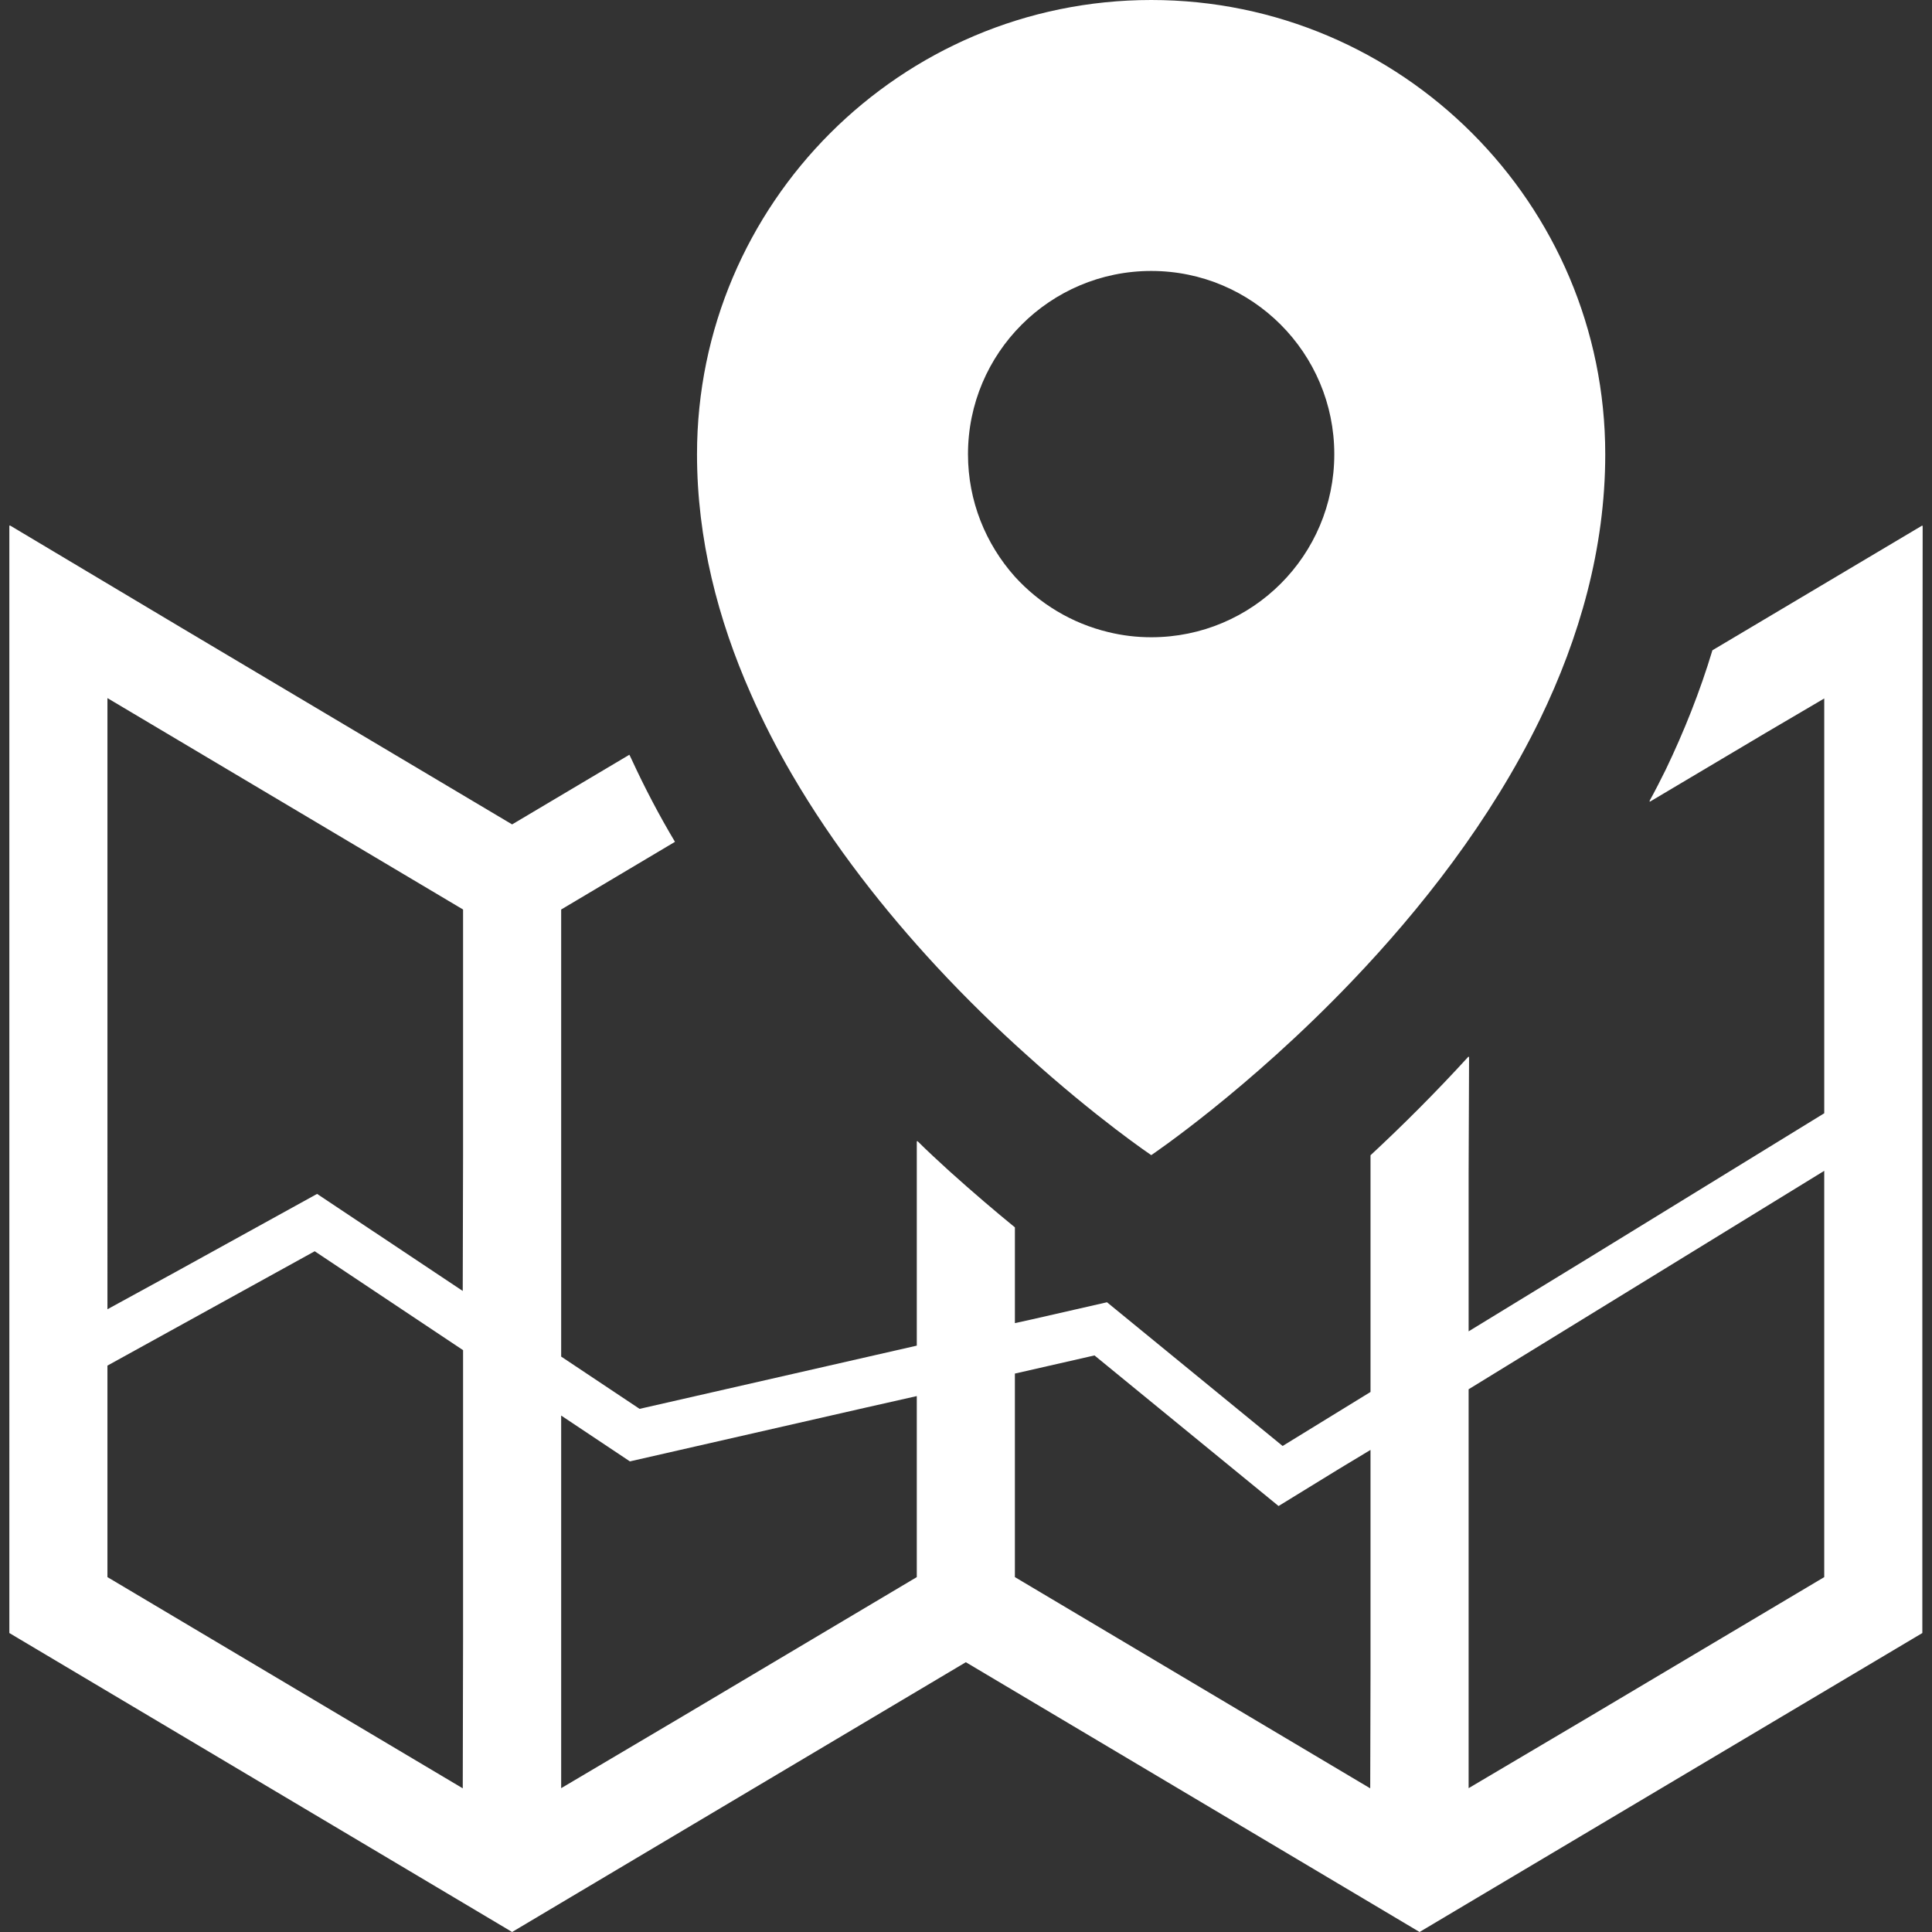
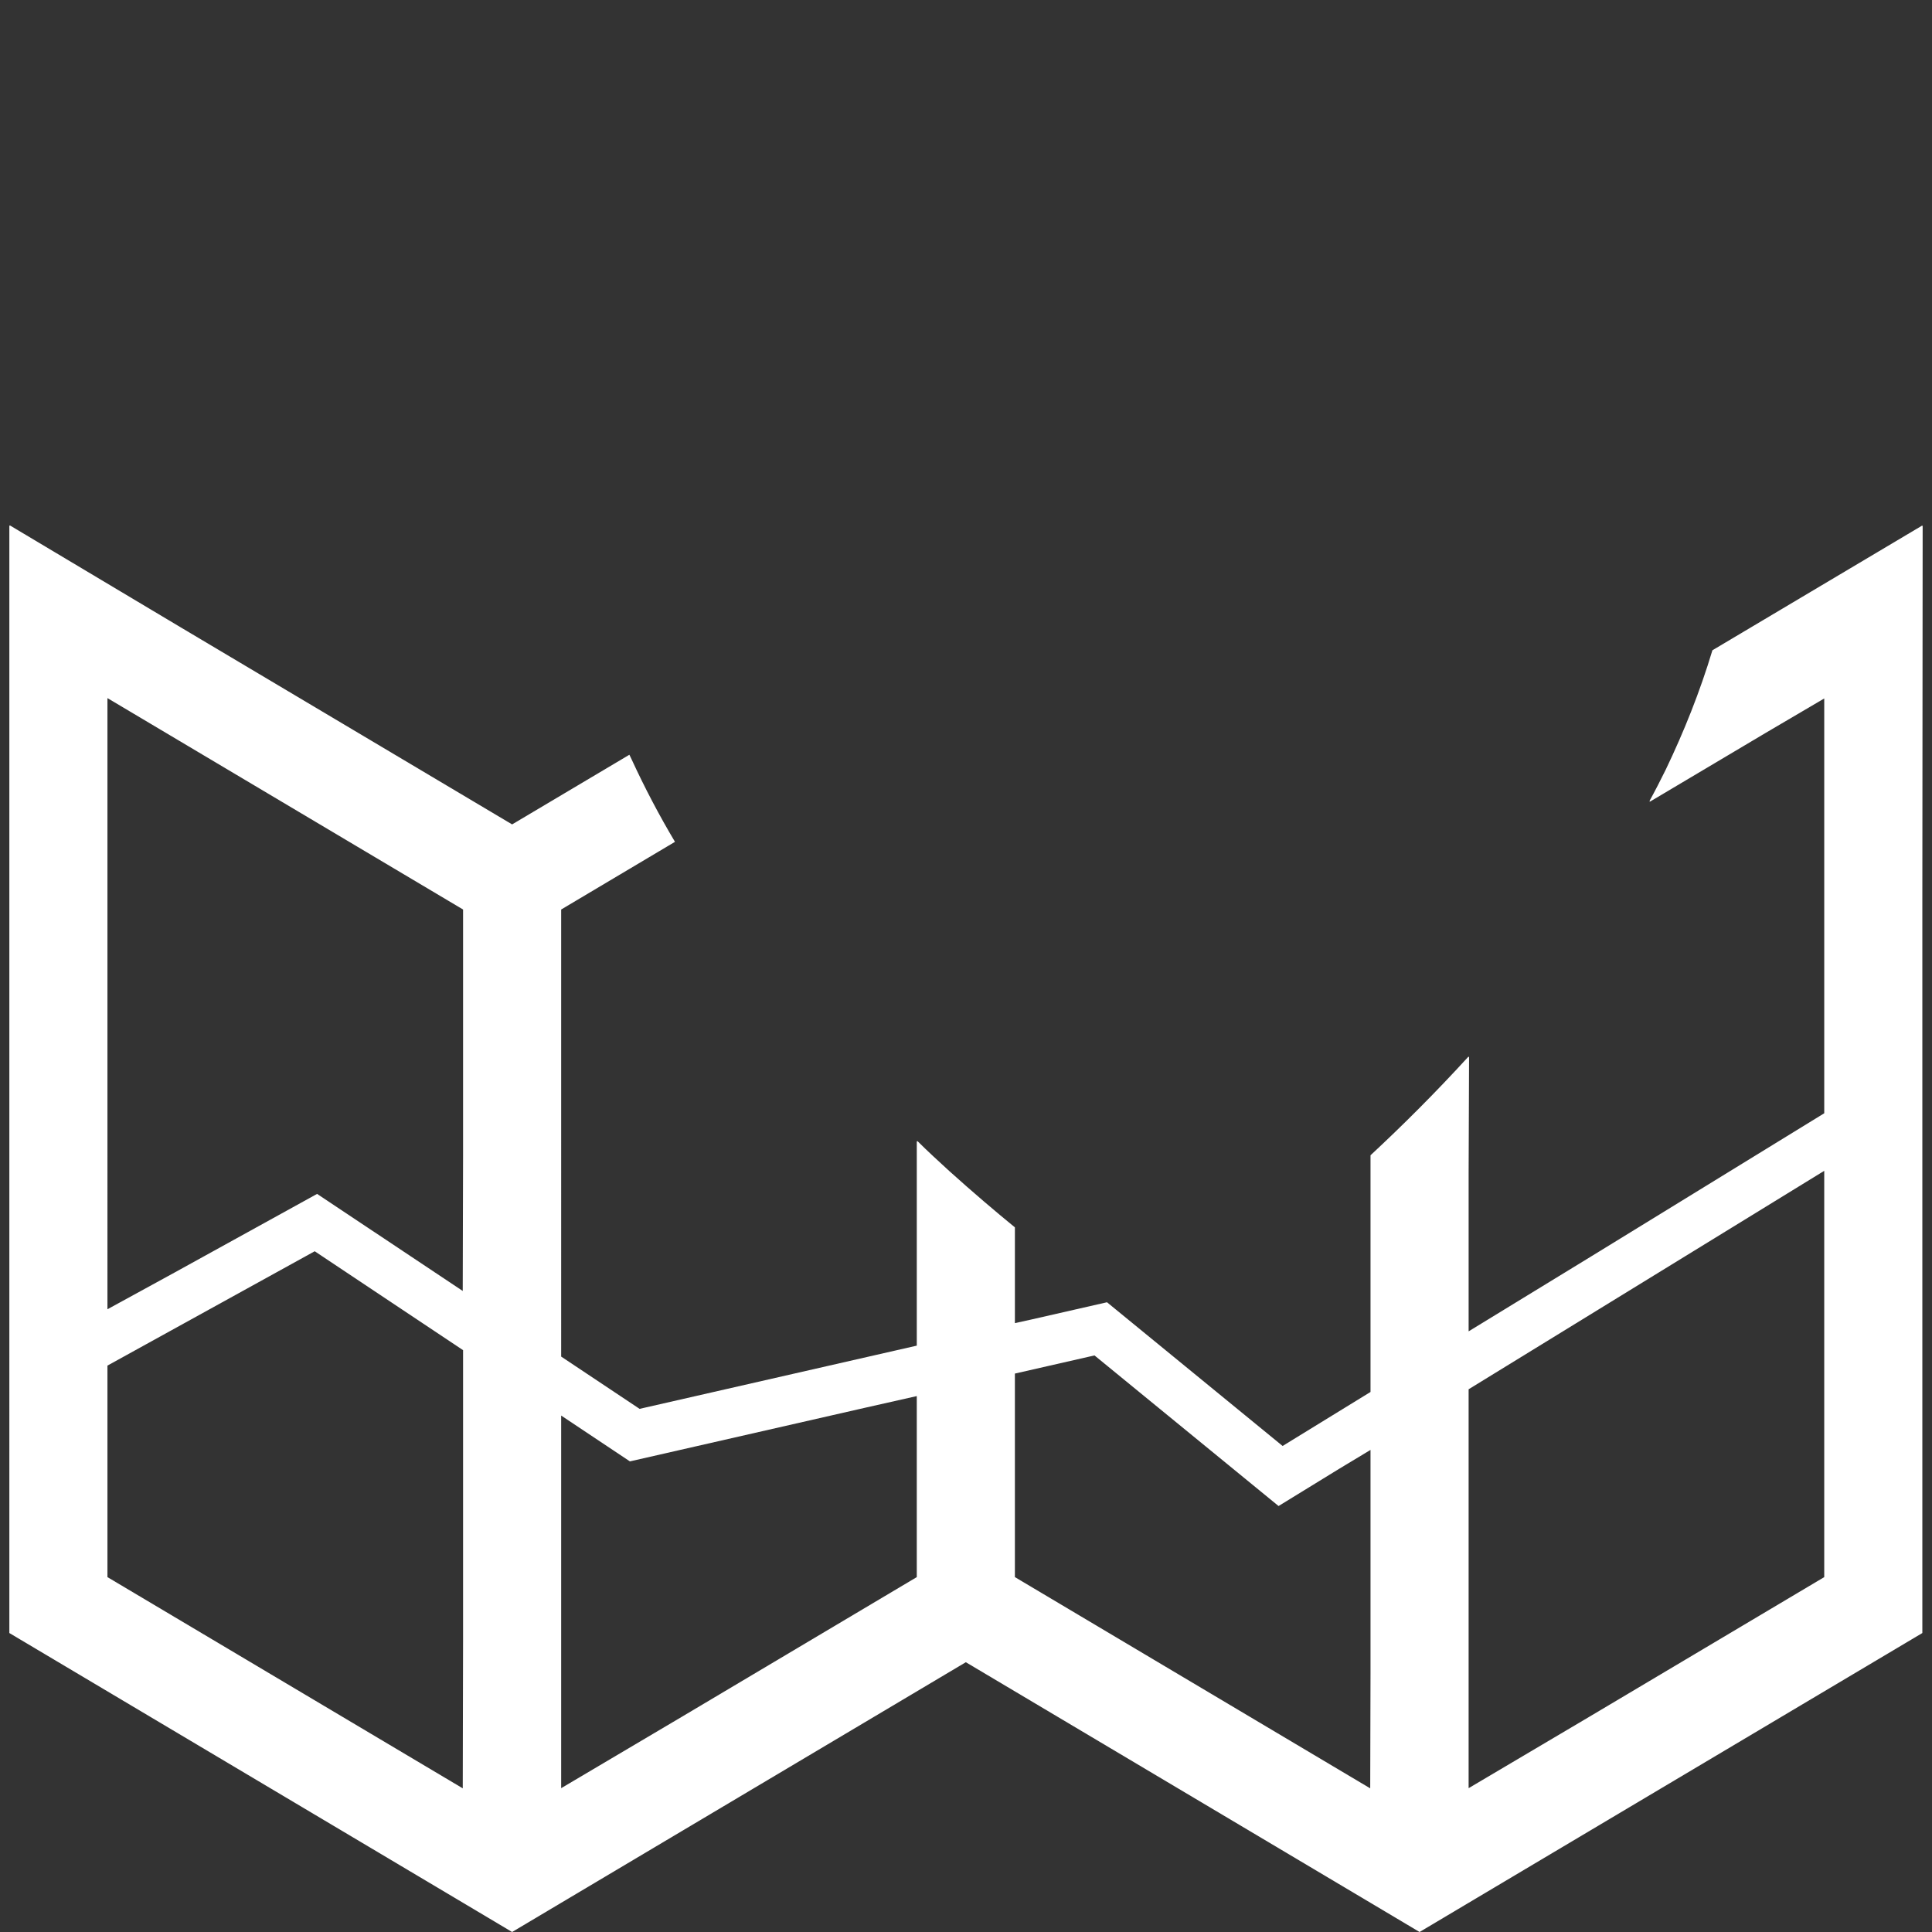
<svg xmlns="http://www.w3.org/2000/svg" version="1.1" id="_x31_0" x="0px" y="0px" viewBox="0 0 512 512" style="width: 32px; height: 32px; opacity: 1;" xml:space="preserve">
  <rect x="0" y="0" width="512" height="512" fill="#333333" stroke="none" />
  <style type="text/css">
	.st0{fill:#374149;}
</style>
  <g>
    <path class="st0" d="M509.524,139.386l-0.082,0.047v-0.183l-55.637,33.082c-3.293,10.95-7.519,21.531-12.39,31.68   c-1.383,2.797-2.801,5.586-4.332,8.351l0.214-0.129c-0.042,0.086-0.086,0.176-0.133,0.266l30.734-18.262l15.543-9.137v109.926   l-61.648,37.867l-32.594,19.926v-41.949l0.118-30.801c-0.039,0.043-0.078,0.082-0.118,0.125v-0.23   c-8.906,9.75-17.742,18.523-26,26.195v62.726l-23.293,14.313l-46.543-38.086l-20.042,4.57l-4.363,0.962v-25.379   c-5.164-4.218-11.07-9.238-17.364-14.902c-2.87-2.641-5.766-5.27-8.472-7.977l-0.004,0.153c-0.051-0.055-0.106-0.098-0.16-0.153   v54.223l-73.462,16.754l-20.781-13.851V241.031l30.16-17.938c-4.195-7.031-8.015-14.32-11.504-21.878   c-0.156-0.352-0.351-0.703-0.504-1.059l-0.011,0.008c-0.02-0.05-0.047-0.094-0.07-0.145l-31.07,18.458l-88.023-52.34l-45.055-26.89   v0.098l-0.16-0.094V432.77l120.242,71.496L135.715,512l13-7.734l107.242-63.762l107.242,63.762l13,7.734l13-7.734l120.242-71.496   V238.758L509.524,139.386z M389.199,473.883V368.172l94.242-57.89V417.95l-62.234,37L389.199,473.883z M363.199,384.242v59.398   l-0.078,30.289l-94.164-55.98v-53.938l21.094-4.809l48.781,39.91l16.086-9.879L363.199,384.242z M242.957,369.977v47.973   l-62.234,37l-32.008,18.934v-98.75l18.218,12.149l62.516-14.258L242.957,369.977z M122.719,305.973l-0.09,36.148l-38.594-25.726   l-37.668,20.782l-17.894,9.789V185.004l94.246,56.027V305.973z M122.636,473.926L28.472,417.95v-56.051l54.93-30.305l39.317,26.211   v76.679L122.636,473.926z" style="fill: rgb(255, 255, 255);" />
-     <path class="st0" d="M209.804,205.11c11.207,19.254,24.852,36.414,38.317,50.957c8.226,8.875,16.39,16.742,23.839,23.414   c18.77,16.984,33.133,26.64,33.133,26.64s25.684-17.281,53.274-46.183c17.879-18.711,36.645-42.367,49.762-69.363   c10.426-21.512,17.278-45.172,17.278-70.199C425.406,53.988,371.418,0,305.093,0c-66.386,0-120.378,53.988-120.378,120.375   c0,22.465,5.546,43.797,14.246,63.465C202.18,191.168,205.812,198.258,209.804,205.11z M305.093,168.879   c-3.934,0-7.746-0.473-11.382-1.367c-9.715-2.325-18.293-7.57-24.789-14.719c-7.688-8.641-12.395-19.965-12.395-32.418   c0-26.817,21.75-48.57,48.566-48.57c26.817,0,48.508,21.754,48.508,48.57C353.601,147.191,331.91,168.879,305.093,168.879z" style="fill: rgb(255, 255, 255);" />
  </g>
</svg>